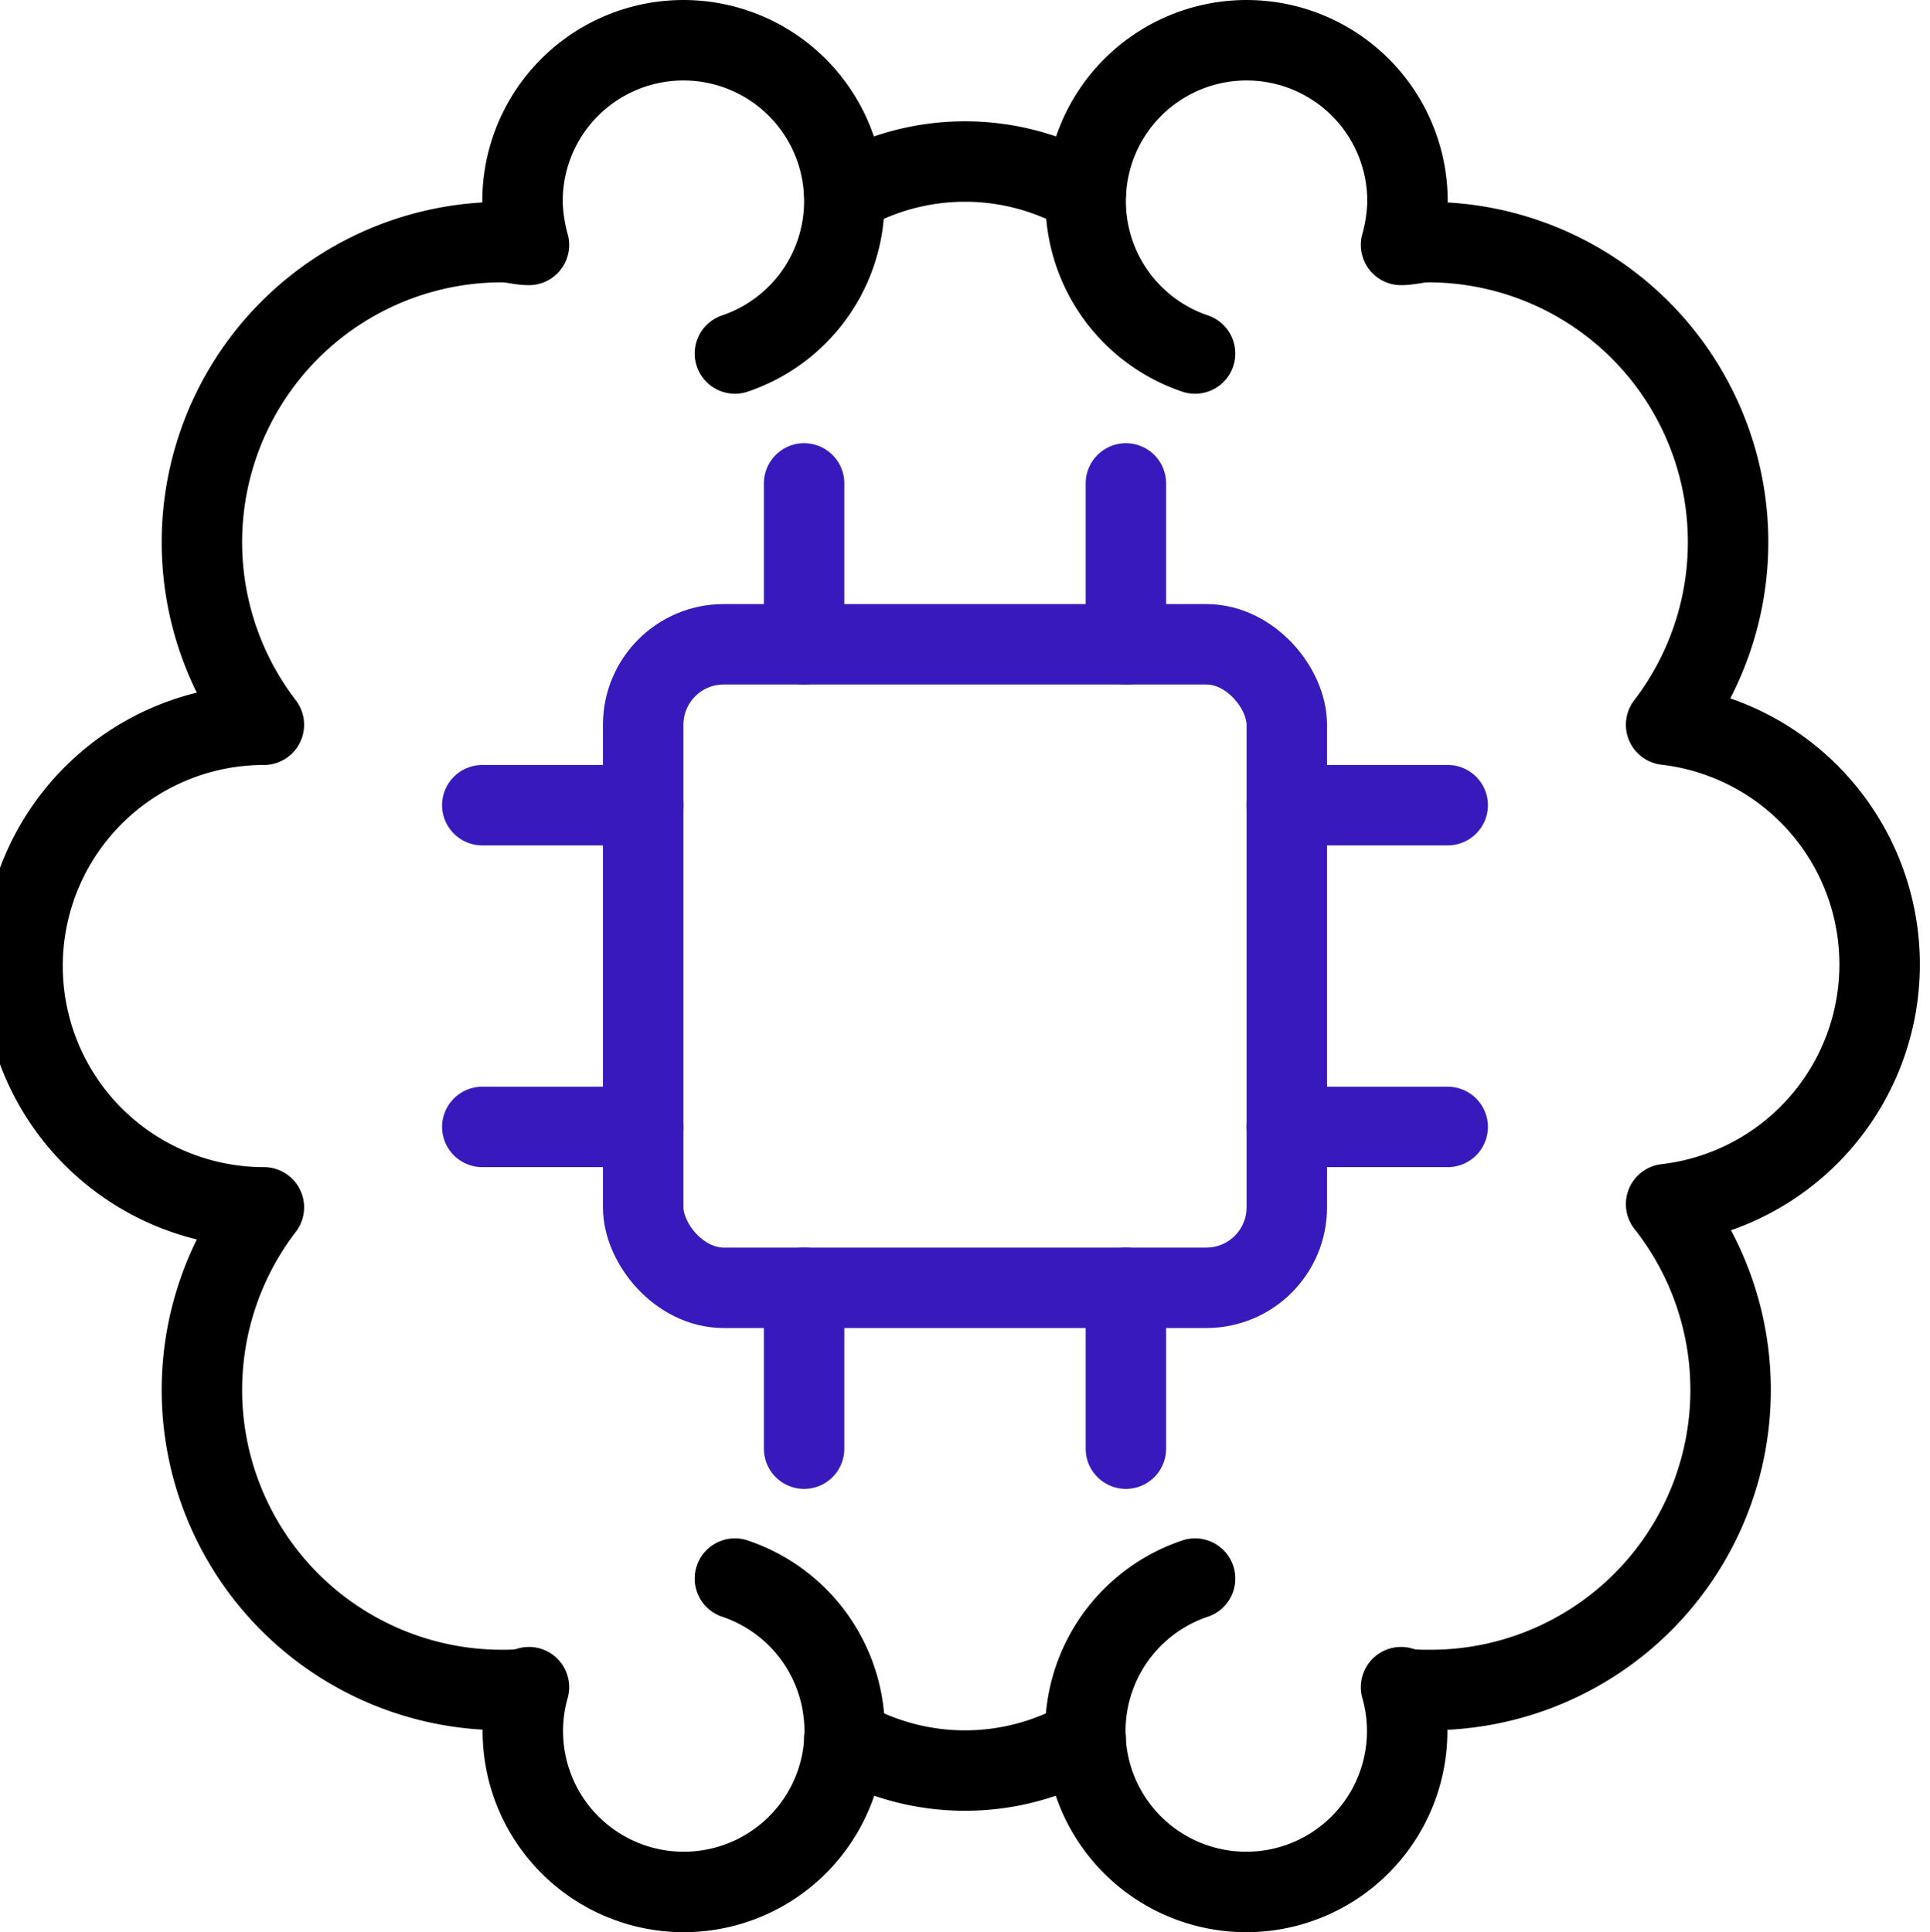
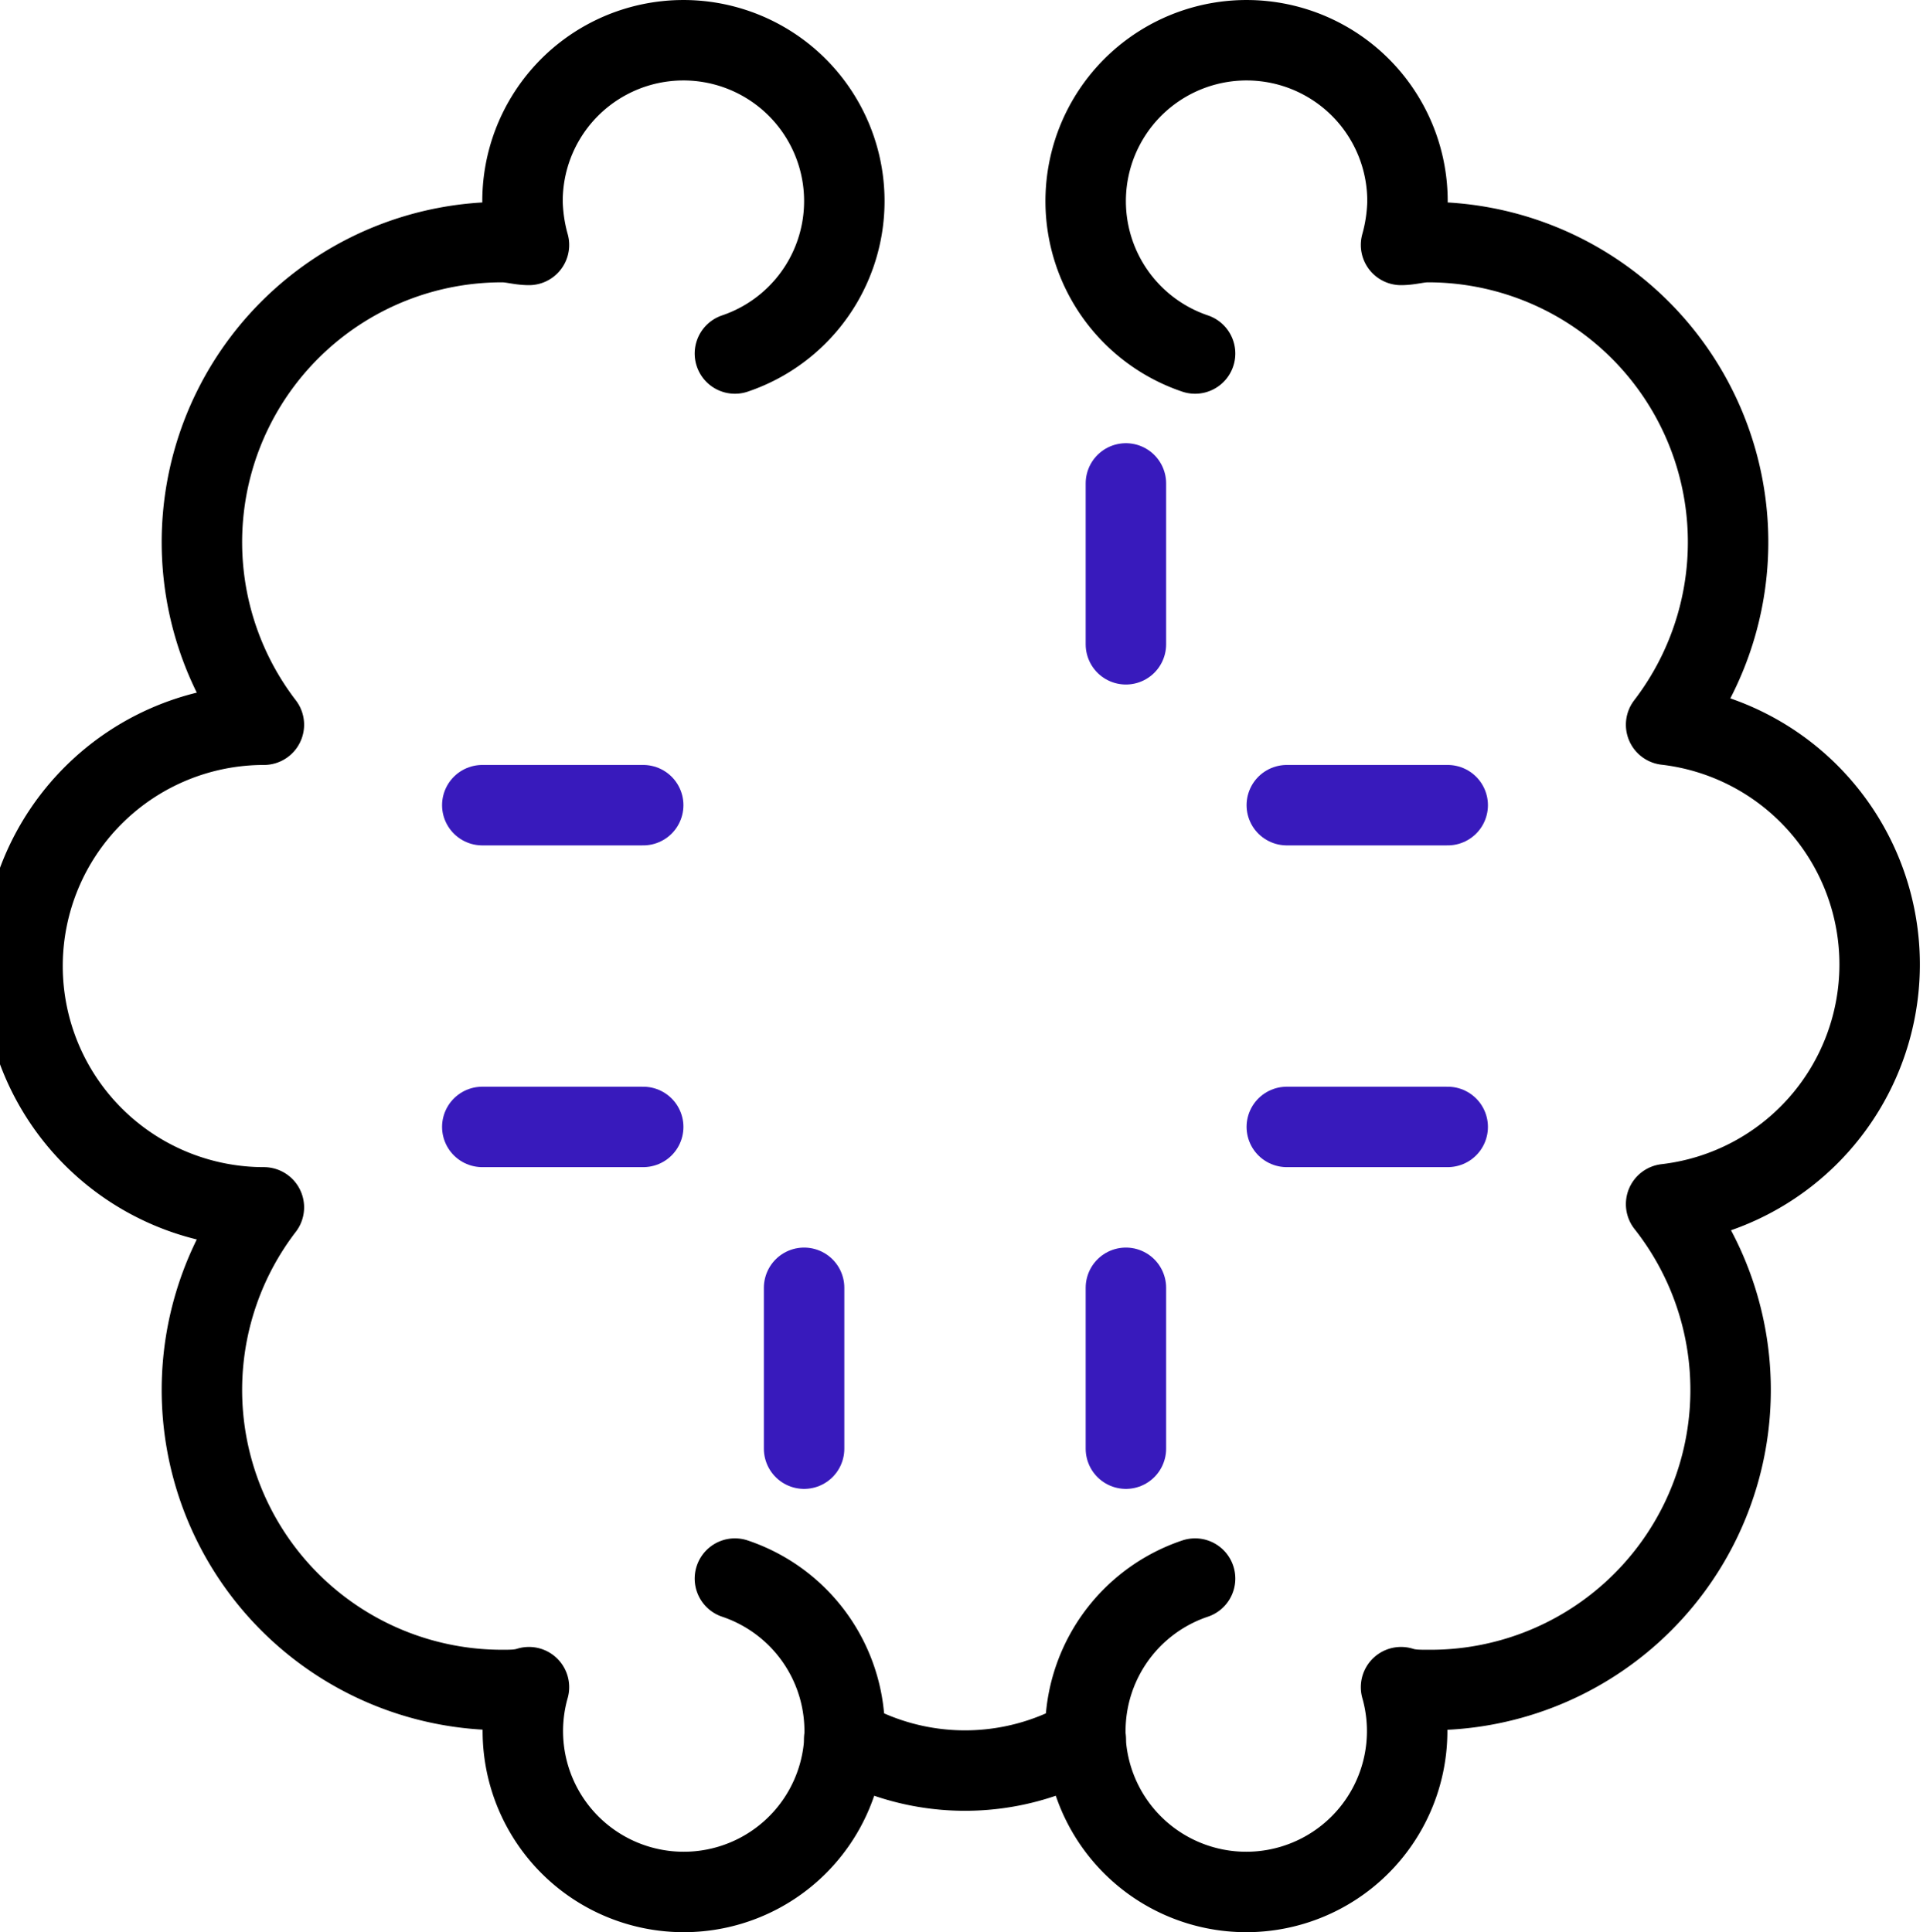
<svg xmlns="http://www.w3.org/2000/svg" id="Layer_1" data-name="Layer 1" viewBox="0 0 47.98 48.04">
  <defs>
    <style>.cls-1,.cls-2{fill:none;stroke-linecap:round;stroke-linejoin:round;stroke-width:2px;}.cls-1{stroke:#000;}.cls-2{stroke:#381abc;}</style>
  </defs>
  <path class="cls-1" d="M18.28,8.77A4,4,0,1,0,13,5a4.33,4.33,0,0,0,.16,1.07c-.22,0-.43-.07-.66-.07A7.46,7.46,0,0,0,6.57,18,6,6,0,0,0,6.57,30,7.46,7.46,0,0,0,12.5,42c.23,0,.44,0,.66-.07a4,4,0,1,0,5.12-2.7" transform="translate(-0.01 0.02)" />
  <path class="cls-1" d="M29.72,8.77A4,4,0,1,1,35,5a4.33,4.33,0,0,1-.16,1.07c.22,0,.43-.07.66-.07a7.46,7.46,0,0,1,5.93,12,6,6,0,0,1,0,11.92A7.46,7.46,0,0,1,35.5,42c-.23,0-.44,0-.66-.07a4,4,0,1,1-5.12-2.7" transform="translate(-0.01 0.02)" />
-   <path class="cls-1" d="M21,4.8a6,6,0,0,1,6,0" transform="translate(-0.01 0.02)" />
  <path class="cls-1" d="M27,43.2a6,6,0,0,1-6,0" transform="translate(-0.01 0.02)" />
-   <rect class="cls-2" x="15.99" y="16.02" width="16" height="16" rx="2" />
-   <line class="cls-2" x1="19.99" y1="12.02" x2="19.99" y2="16.02" />
  <line class="cls-2" x1="27.99" y1="12.02" x2="27.99" y2="16.02" />
  <line class="cls-2" x1="11.99" y1="28.02" x2="15.99" y2="28.02" />
  <line class="cls-2" x1="11.99" y1="20.02" x2="15.99" y2="20.02" />
  <line class="cls-2" x1="27.99" y1="36.02" x2="27.99" y2="32.02" />
  <line class="cls-2" x1="19.99" y1="36.02" x2="19.99" y2="32.02" />
  <line class="cls-2" x1="35.99" y1="20.02" x2="31.99" y2="20.02" />
  <line class="cls-2" x1="35.99" y1="28.02" x2="31.99" y2="28.02" />
</svg>